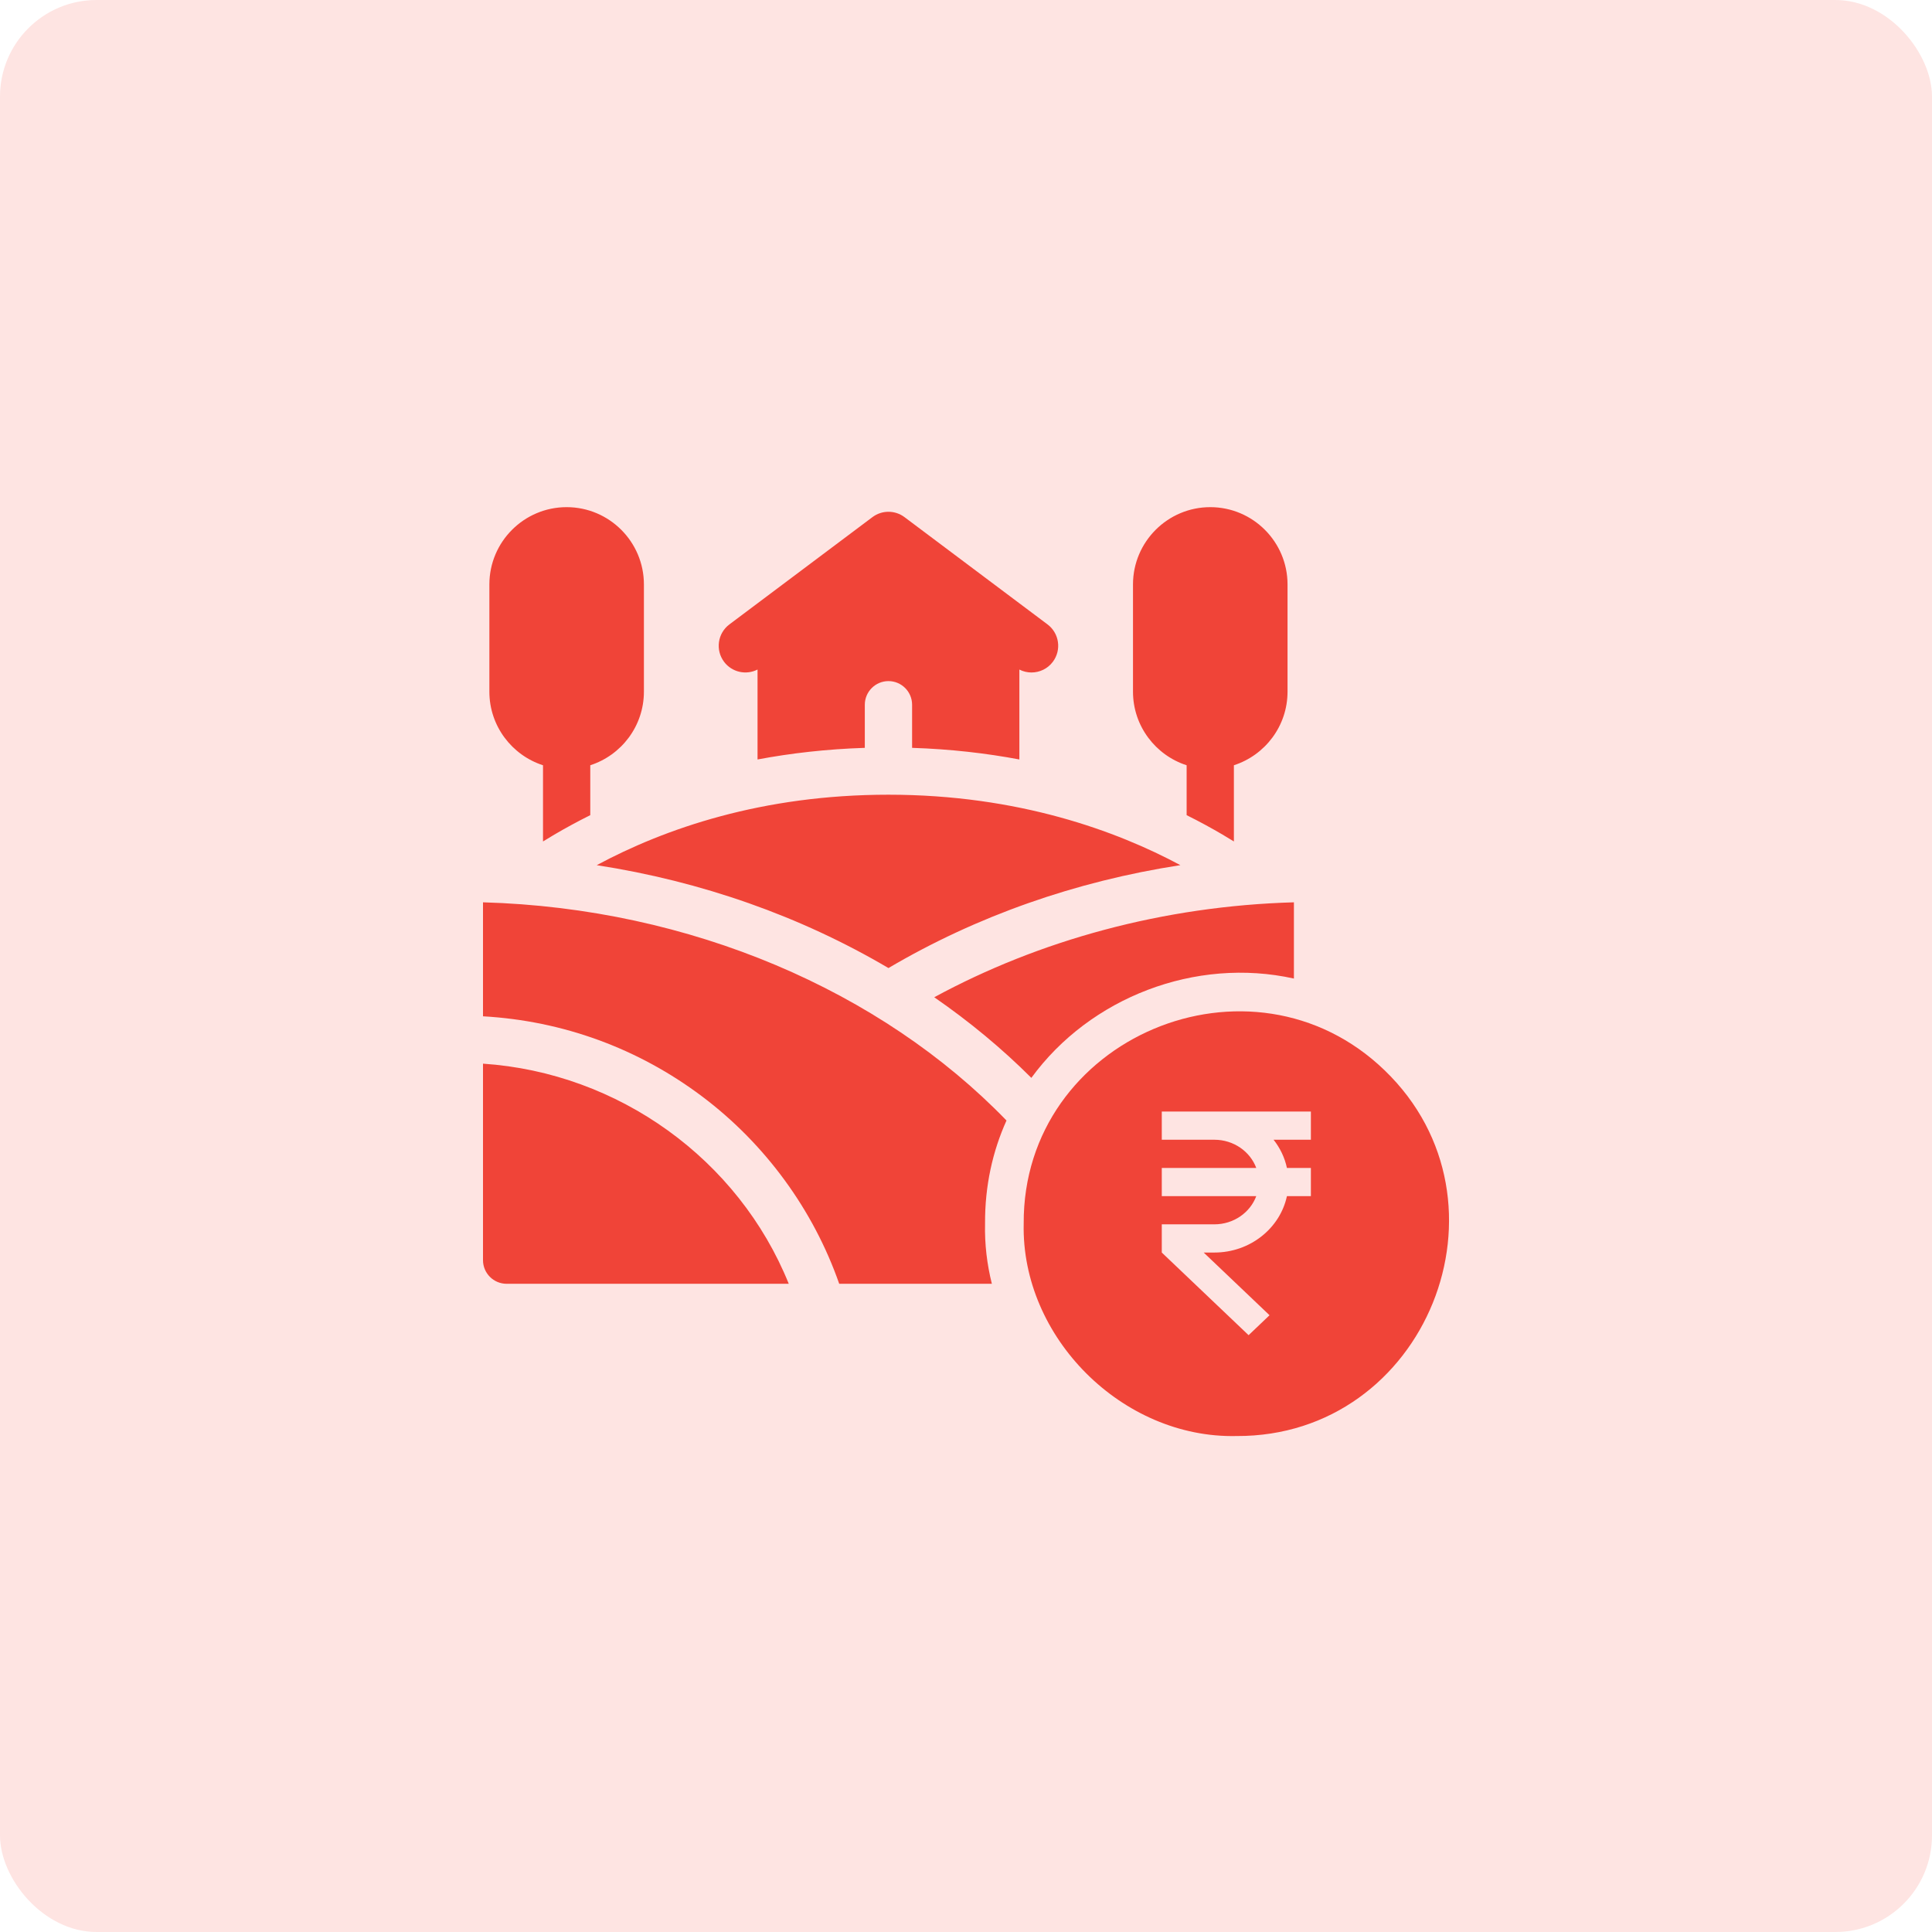
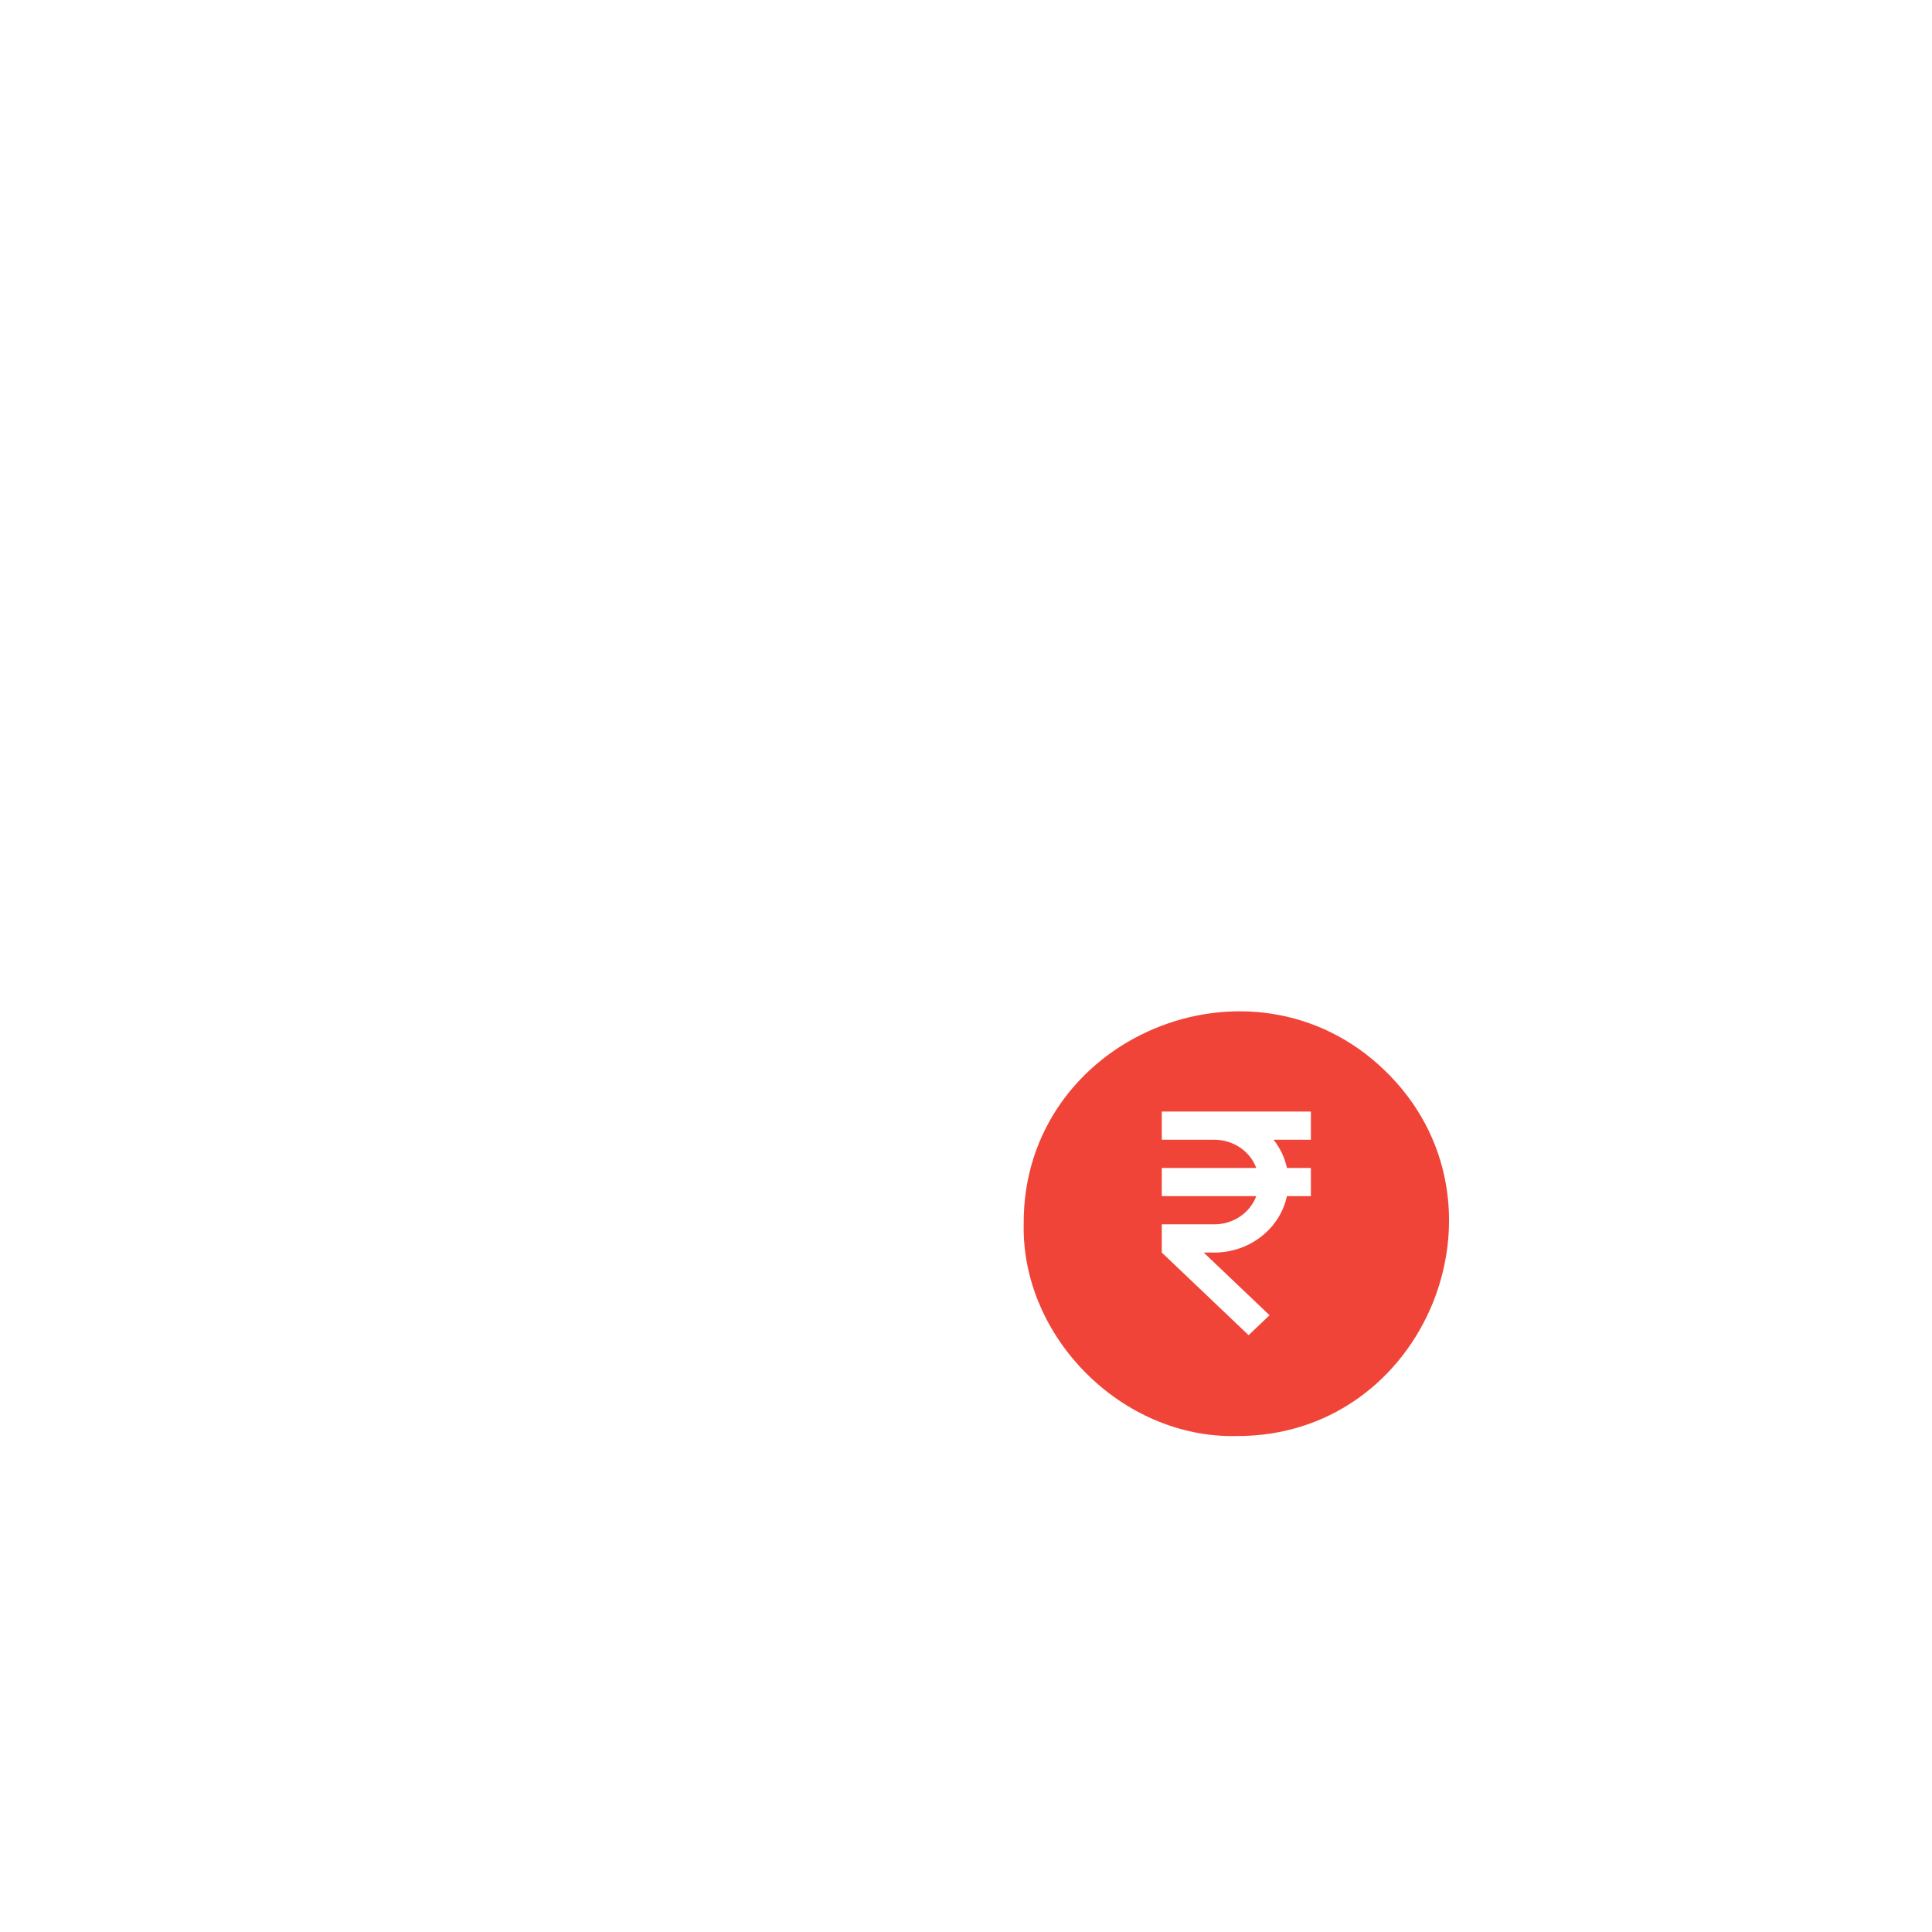
<svg xmlns="http://www.w3.org/2000/svg" width="80" height="80" viewBox="0 0 80 80" fill="none">
-   <rect width="80" height="80" rx="4" fill="#FEE4E2" />
-   <path fill-rule="evenodd" clip-rule="evenodd" d="M24.442 33.754V31.687C25.729 31.273 26.663 30.064 26.663 28.641V24.2C26.663 22.435 25.228 21 23.463 21C21.699 21 20.264 22.435 20.264 24.2V28.642C20.264 30.064 21.198 31.273 22.485 31.688L22.485 34.843C22.637 34.748 22.794 34.654 22.955 34.559C23.403 34.296 23.899 34.024 24.442 33.754ZM50.623 34.559C50.785 34.654 50.941 34.748 51.093 34.843V31.687C52.38 31.273 53.314 30.064 53.314 28.641V24.2C53.314 22.435 51.879 21 50.115 21C48.351 21 46.915 22.435 46.915 24.2V28.642C46.915 30.064 47.849 31.273 49.136 31.688V33.754C49.679 34.024 50.175 34.296 50.623 34.559ZM35.81 29.182V30.967C34.216 31.018 32.734 31.191 31.368 31.448V27.724C30.898 27.965 30.309 27.84 29.982 27.404C29.615 26.915 29.714 26.222 30.203 25.855L36.126 21.413C36.519 21.118 37.059 21.118 37.453 21.413L43.375 25.855C43.864 26.222 43.963 26.915 43.596 27.404C43.379 27.693 43.047 27.846 42.711 27.846C42.54 27.846 42.368 27.806 42.21 27.725V31.448C40.844 31.191 39.362 31.018 37.768 30.967V29.182C37.768 28.642 37.33 28.203 36.789 28.203C36.249 28.203 35.81 28.642 35.81 29.182ZM36.789 40.085C40.442 37.932 44.539 36.492 48.877 35.824C46.248 34.414 42.177 32.907 36.789 32.907C31.554 32.907 27.527 34.311 24.708 35.825C29.043 36.494 33.138 37.934 36.789 40.085ZM38.685 41.294C43.039 38.93 48.171 37.516 53.578 37.363V40.52C49.509 39.616 45.139 41.298 42.706 44.632C41.492 43.42 40.147 42.304 38.685 41.294ZM41.677 46.398C36.489 41.032 28.592 37.605 20 37.363V42.083C23.3 42.27 26.417 43.406 29.066 45.396C31.685 47.363 33.682 50.099 34.75 53.159H41.071C40.869 52.353 40.769 51.516 40.789 50.665C40.78 49.102 41.103 47.669 41.677 46.398ZM20 44.044C25.618 44.421 30.583 48.01 32.661 53.159L20.979 53.159C20.438 53.159 20 52.721 20 52.181V44.044Z" fill="#F04438" />
  <path fill-rule="evenodd" clip-rule="evenodd" d="M42.389 50.666C42.347 42.965 51.809 38.982 57.339 44.324C62.981 49.768 59.054 59.5 51.2 59.463C46.477 59.569 42.281 55.378 42.389 50.666ZM48.107 46.026H54.281V47.194H52.736C53.004 47.534 53.197 47.931 53.289 48.362H54.281V49.529H53.289C53.004 50.86 51.765 51.865 50.284 51.865H49.842L52.569 54.461L51.702 55.287L48.107 51.865V50.697H50.284C51.084 50.697 51.766 50.209 52.019 49.529H48.107V48.362H52.019C51.766 47.682 51.084 47.194 50.284 47.194H48.107V46.026Z" fill="#F04438" />
</svg>